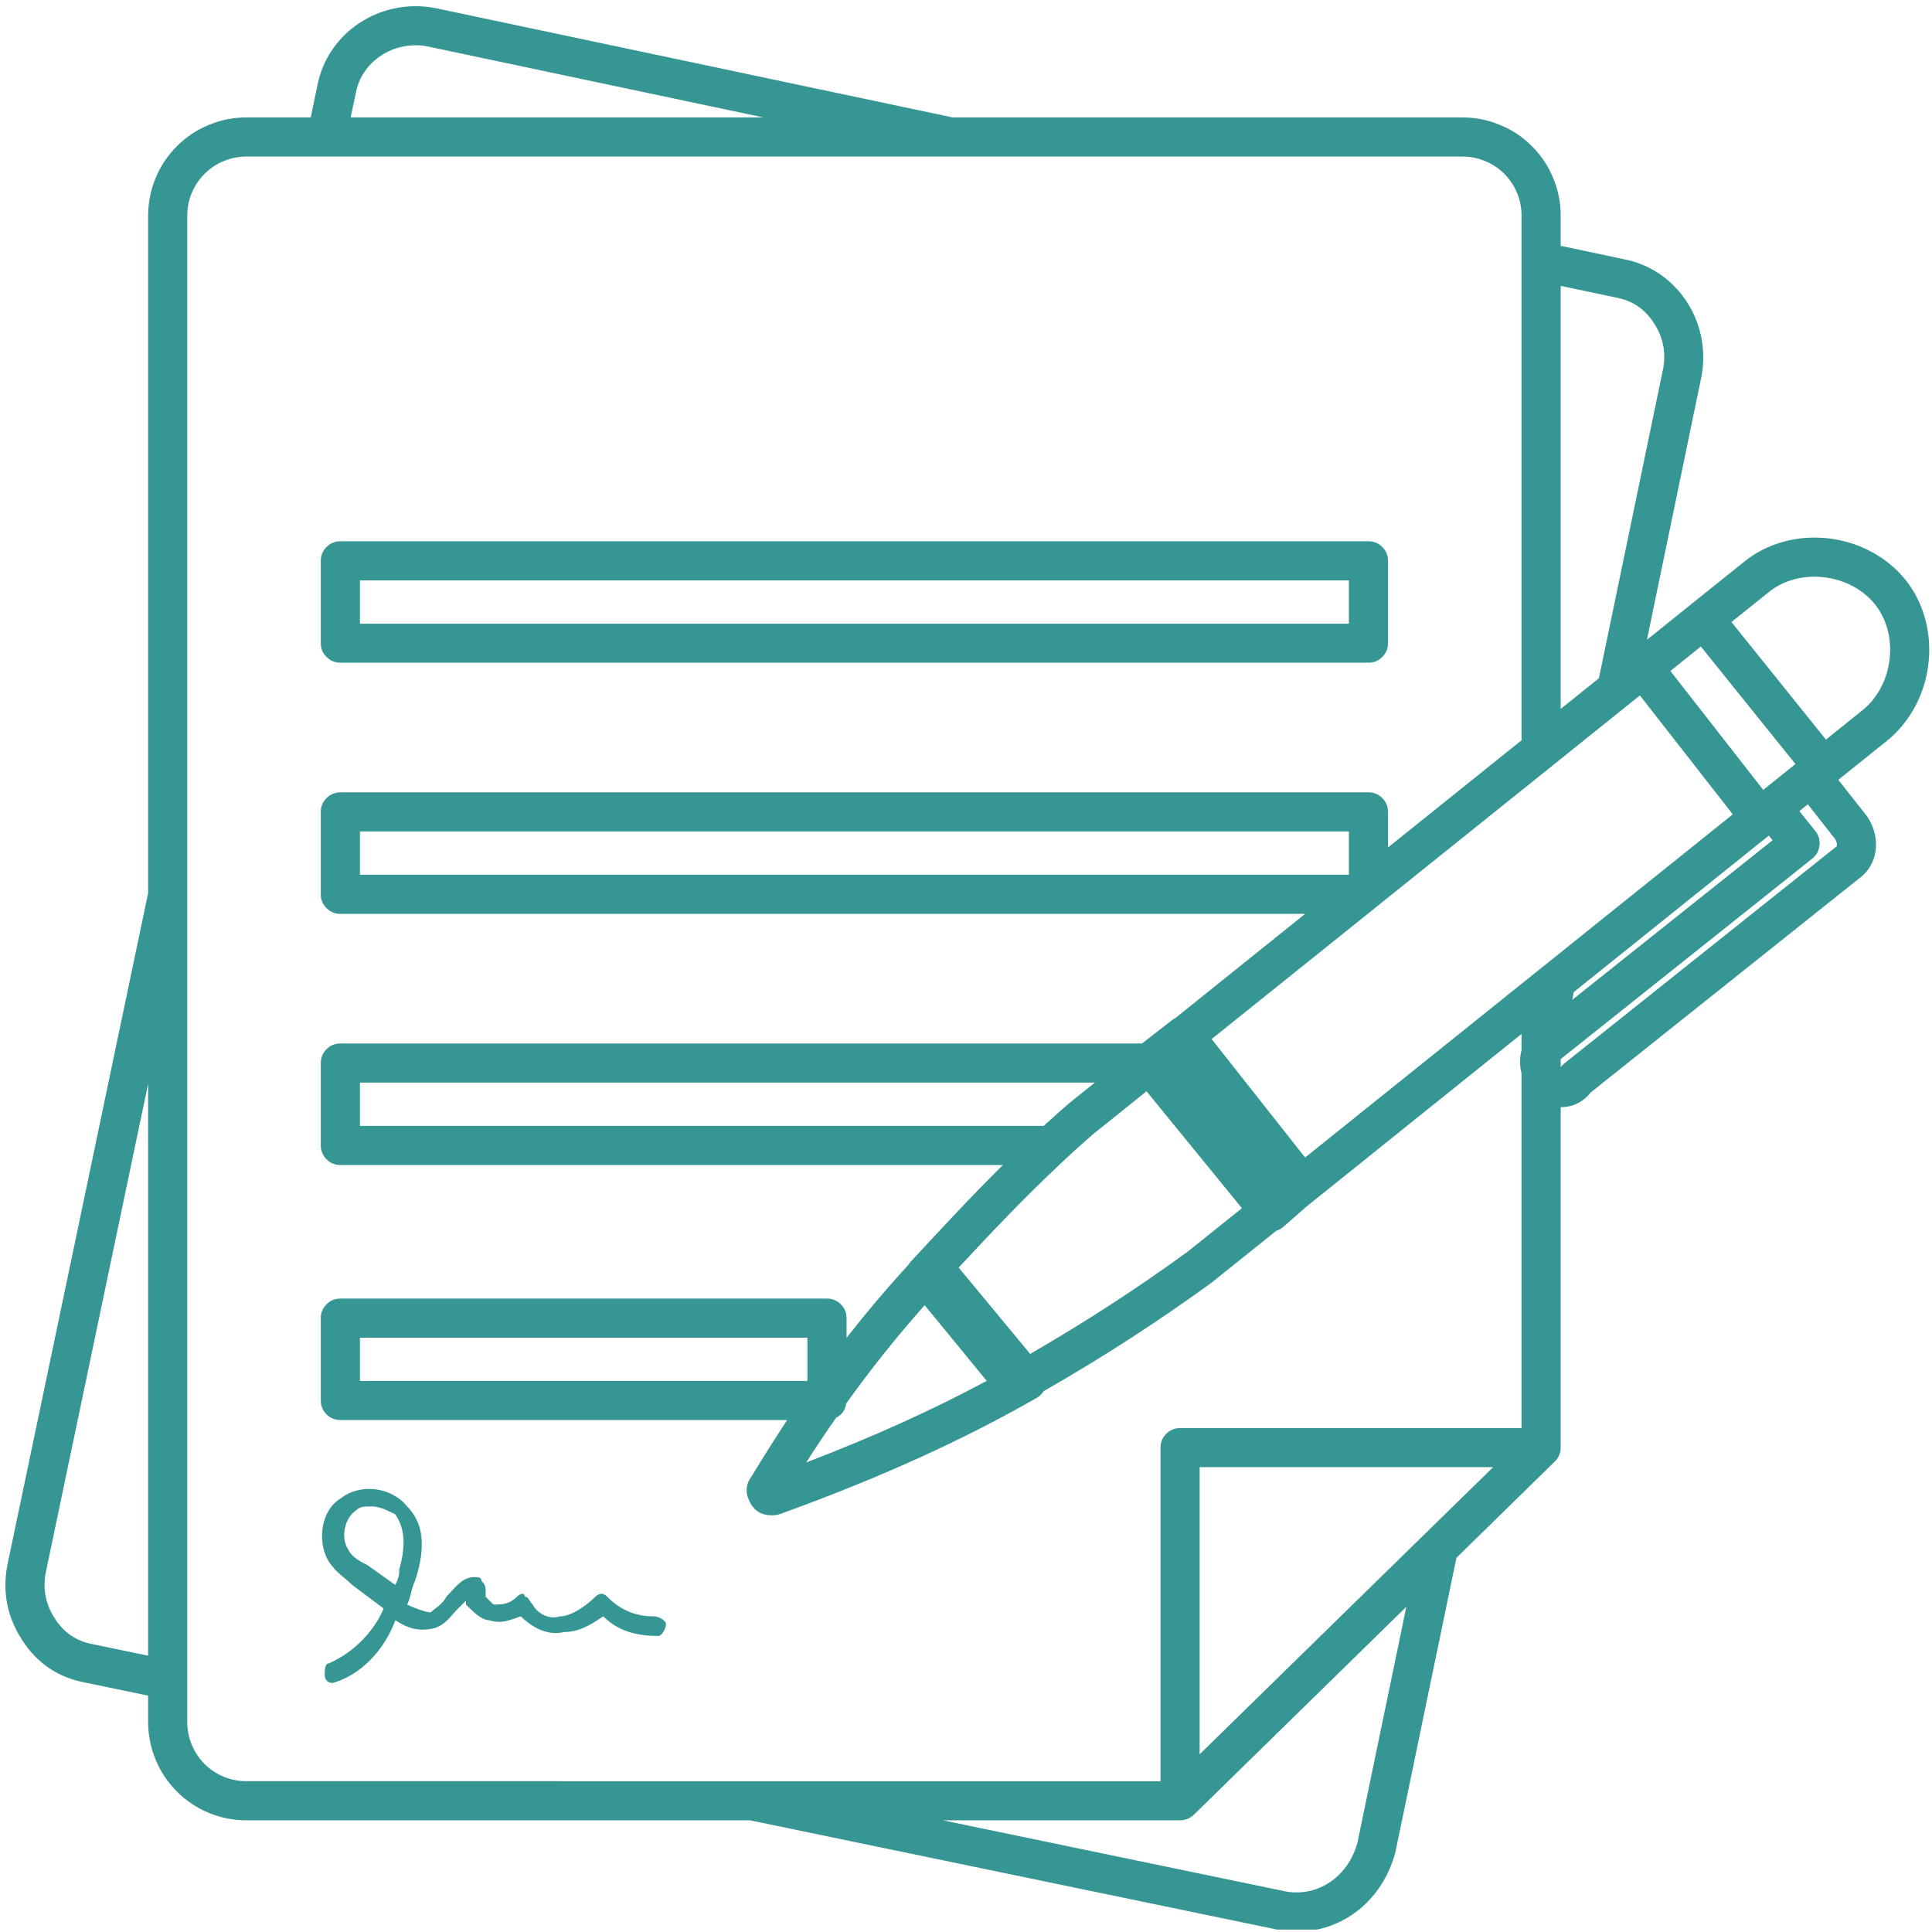
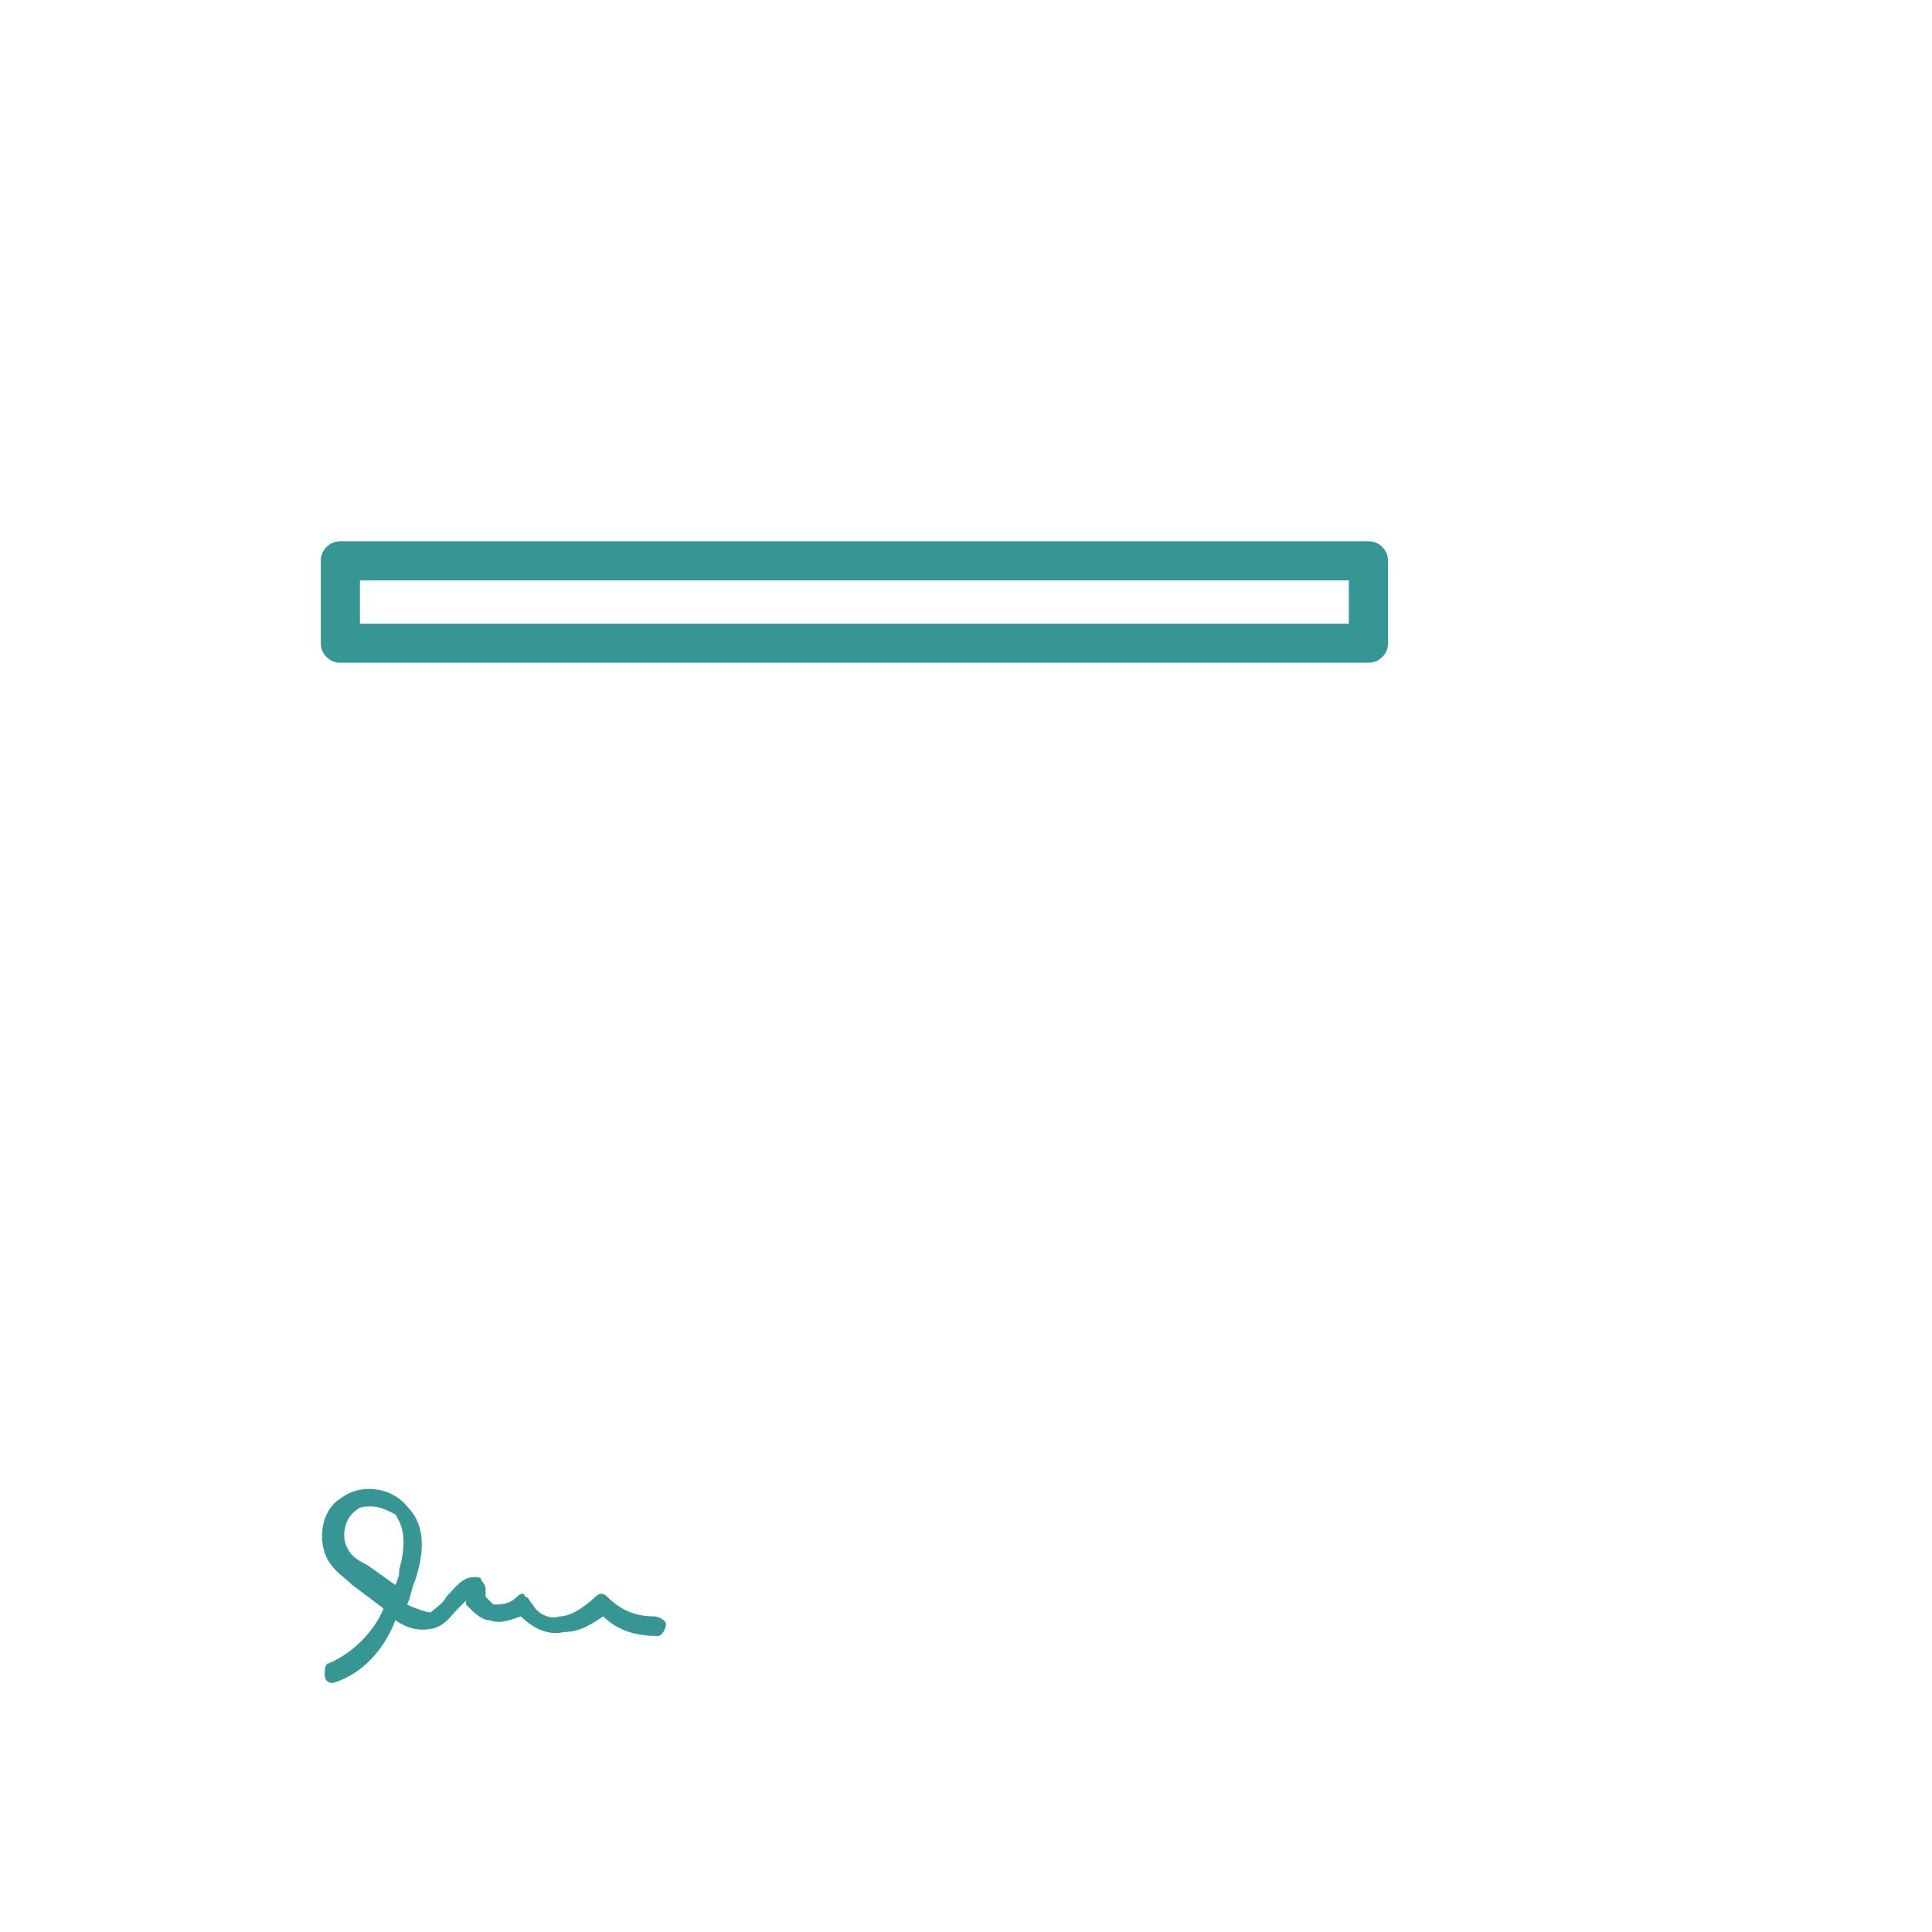
<svg xmlns="http://www.w3.org/2000/svg" width="100" zoomAndPan="magnify" viewBox="0 0 75 75" height="100" preserveAspectRatio="xMidYMid meet" version="1.0">
  <defs>
    <clipPath id="8172c5fe3f">
-       <path d="M 0.094 0 L 75 0 L 75 74.906 L 0.094 74.906 Z M 0.094 0 " clip-rule="nonzero" />
-     </clipPath>
+       </clipPath>
  </defs>
  <path fill="#369694" d="M 13.215 25.727 L 53.125 25.727 C 53.332 25.727 53.512 25.652 53.66 25.504 C 53.809 25.355 53.883 25.18 53.883 24.969 L 53.883 21.77 C 53.883 21.562 53.809 21.383 53.66 21.234 C 53.512 21.086 53.332 21.012 53.125 21.012 L 13.215 21.012 C 13.004 21.012 12.824 21.086 12.676 21.234 C 12.527 21.383 12.453 21.562 12.453 21.77 L 12.453 24.969 C 12.453 25.18 12.527 25.355 12.676 25.504 C 12.824 25.652 13.004 25.727 13.215 25.727 Z M 13.973 22.531 L 52.363 22.531 L 52.363 24.211 L 13.973 24.211 Z M 13.973 22.531 " fill-opacity="1" fill-rule="nonzero" />
  <path fill="#369694" d="M 25.398 62.746 C 24.684 62.754 24.074 62.5 23.574 61.984 C 23.418 61.832 23.27 61.832 23.113 61.984 C 22.809 62.289 22.199 62.746 21.742 62.746 C 21.285 62.898 20.828 62.594 20.68 62.289 C 20.523 62.137 20.523 61.984 20.375 61.984 C 20.375 61.832 20.219 61.832 20.07 61.984 C 19.766 62.289 19.457 62.289 19.156 62.289 L 18.852 61.984 L 18.852 61.68 C 18.84 61.559 18.789 61.457 18.695 61.375 C 18.695 61.223 18.547 61.223 18.395 61.223 C 17.934 61.223 17.629 61.68 17.328 61.984 C 17.176 62.289 16.867 62.441 16.719 62.594 C 16.566 62.594 16.109 62.441 15.805 62.289 C 15.957 61.984 15.957 61.68 16.109 61.375 C 16.566 60.004 16.414 59.09 15.805 58.48 C 15.195 57.719 13.977 57.566 13.215 58.176 C 12.453 58.633 12.301 59.852 12.758 60.613 C 13.062 61.07 13.367 61.223 13.672 61.527 L 14.891 62.441 C 14.586 63.203 13.824 64.117 12.758 64.574 C 12.605 64.574 12.605 64.879 12.605 65.031 C 12.617 65.223 12.719 65.324 12.91 65.336 C 13.973 65.031 14.891 64.117 15.348 62.898 C 15.805 63.203 16.262 63.355 16.867 63.203 C 17.324 63.051 17.48 62.746 17.785 62.441 L 18.09 62.137 L 18.09 62.289 C 18.391 62.594 18.699 62.898 19.004 62.898 C 19.457 63.051 19.766 62.898 20.219 62.746 C 20.68 63.203 21.285 63.508 21.895 63.355 C 22.504 63.355 22.965 63.051 23.418 62.746 C 24.027 63.355 24.789 63.508 25.551 63.508 C 25.703 63.508 25.855 63.203 25.855 63.051 C 25.855 62.898 25.551 62.746 25.398 62.746 Z M 15.5 60.918 C 15.5 61.07 15.5 61.223 15.344 61.527 L 14.277 60.766 C 13.977 60.613 13.672 60.461 13.52 60.156 C 13.215 59.699 13.367 58.938 13.824 58.633 C 13.973 58.48 14.129 58.48 14.434 58.48 C 14.734 58.48 15.039 58.633 15.344 58.785 C 15.652 59.242 15.805 59.852 15.5 60.918 Z M 15.5 60.918 " fill-opacity="1" fill-rule="nonzero" />
  <g clip-path="url(#8172c5fe3f)">
    <path fill="#369694" d="M 73.977 22.516 C 73.27 21.633 72.184 21.043 71 20.902 C 69.801 20.758 68.609 21.082 67.73 21.789 L 66.176 23.035 L 63.934 24.836 L 66.051 14.613 C 66.055 14.609 66.055 14.602 66.055 14.594 C 66.441 12.473 65.078 10.438 63.02 10.059 L 60.586 9.543 L 60.586 8.363 C 60.586 7.859 60.488 7.375 60.293 6.91 C 60.102 6.441 59.828 6.031 59.469 5.676 C 59.113 5.316 58.703 5.043 58.234 4.852 C 57.77 4.656 57.285 4.559 56.781 4.559 L 36.984 4.559 L 16.875 0.309 C 16.867 0.309 16.859 0.309 16.852 0.305 C 14.73 -0.078 12.699 1.281 12.316 3.344 L 12.062 4.559 L 9.559 4.559 C 9.055 4.559 8.566 4.656 8.102 4.852 C 7.637 5.043 7.223 5.316 6.867 5.676 C 6.512 6.031 6.234 6.441 6.043 6.91 C 5.848 7.375 5.754 7.859 5.75 8.363 L 5.75 34.668 L 0.285 60.762 C 0.281 60.77 0.281 60.773 0.281 60.781 C 0.09 61.824 0.285 62.789 0.867 63.676 C 1.449 64.578 2.266 65.125 3.32 65.32 L 5.75 65.824 L 5.75 66.859 C 5.754 67.363 5.848 67.848 6.043 68.312 C 6.234 68.781 6.512 69.191 6.867 69.547 C 7.223 69.906 7.637 70.18 8.102 70.375 C 8.566 70.566 9.055 70.664 9.559 70.664 L 29.113 70.664 L 49.617 74.914 C 49.625 74.914 49.629 74.918 49.637 74.918 C 49.871 74.961 50.109 74.984 50.352 74.984 C 52.113 74.984 53.656 73.789 54.16 71.934 C 54.164 71.918 54.168 71.902 54.172 71.887 L 56.539 60.473 L 58.703 58.355 L 60.355 56.738 C 60.359 56.738 60.359 56.738 60.359 56.734 C 60.375 56.723 60.391 56.703 60.402 56.688 C 60.406 56.684 60.414 56.676 60.418 56.672 C 60.426 56.66 60.438 56.645 60.445 56.633 C 60.449 56.625 60.453 56.621 60.457 56.617 C 60.473 56.598 60.48 56.578 60.492 56.559 C 60.492 56.559 60.496 56.555 60.496 56.555 C 60.504 56.535 60.516 56.516 60.523 56.5 C 60.527 56.492 60.527 56.484 60.531 56.477 C 60.535 56.461 60.543 56.449 60.547 56.434 C 60.551 56.426 60.551 56.418 60.555 56.41 C 60.559 56.391 60.566 56.371 60.57 56.352 C 60.57 56.344 60.57 56.336 60.574 56.332 C 60.574 56.316 60.578 56.301 60.582 56.285 C 60.582 56.273 60.582 56.266 60.582 56.258 C 60.586 56.242 60.586 56.227 60.586 56.211 C 60.586 56.207 60.586 56.203 60.586 56.195 L 60.586 42.98 C 61.066 42.977 61.453 42.785 61.75 42.41 L 72.16 34.109 C 72.898 33.59 73.047 32.543 72.492 31.707 C 72.48 31.691 72.469 31.676 72.453 31.656 L 71.363 30.273 L 71.703 30 L 73.246 28.762 C 74.129 28.055 74.719 26.969 74.859 25.785 C 75.004 24.586 74.68 23.395 73.977 22.516 Z M 68.812 32.617 L 61.031 38.816 L 61.094 38.512 L 68.324 32.711 L 68.668 32.438 Z M 31.344 53.609 L 13.973 53.609 L 13.973 51.93 L 31.344 51.93 Z M 32.457 55.039 C 32.684 54.922 32.816 54.734 32.852 54.48 C 33.801 53.156 34.812 51.887 35.895 50.668 L 38.305 53.605 C 36.188 54.742 33.91 55.77 31.297 56.773 C 31.672 56.184 32.059 55.605 32.457 55.039 Z M 39.988 52.555 L 37.215 49.207 C 38.48 47.848 39.777 46.48 41.113 45.227 C 41.566 44.797 42.023 44.383 42.488 43.984 L 42.836 43.707 L 44.508 42.363 L 48.211 46.902 L 46.109 48.586 C 44.141 50.02 42.098 51.344 39.988 52.559 Z M 41.527 42.809 C 41.52 42.812 41.516 42.82 41.508 42.824 C 41.176 43.109 40.844 43.406 40.516 43.707 L 13.973 43.707 L 13.973 42.027 L 42.5 42.027 Z M 52.195 43.707 L 50.664 44.934 L 47.035 40.336 L 53.094 35.477 L 53.871 34.852 L 59.066 30.684 L 60.586 29.465 L 61.586 28.66 L 63.449 27.168 L 63.66 26.996 L 67.266 31.613 L 61.578 36.176 L 60.586 36.973 L 59.719 37.668 L 59.066 38.191 L 53.883 42.352 L 52.363 43.57 Z M 52.363 33.957 L 13.973 33.957 L 13.973 32.277 L 52.363 32.277 Z M 68.449 30.664 L 64.844 26.047 L 66.027 25.098 L 69.699 29.66 Z M 62.715 11.547 C 62.723 11.547 62.73 11.547 62.734 11.551 C 63.367 11.668 63.852 11.996 64.199 12.535 C 64.559 13.078 64.68 13.672 64.562 14.316 L 62.07 26.328 L 60.586 27.52 L 60.586 11.098 Z M 13.805 3.645 C 13.805 3.641 13.805 3.633 13.809 3.625 C 14.035 2.387 15.273 1.566 16.57 1.797 L 29.637 4.559 L 13.613 4.559 Z M 3.617 63.832 C 3.613 63.828 3.605 63.828 3.602 63.828 C 2.973 63.711 2.484 63.383 2.137 62.844 C 1.777 62.297 1.656 61.703 1.773 61.062 L 5.75 42.074 L 5.75 64.273 Z M 21.789 69.145 L 9.559 69.145 C 9.254 69.145 8.961 69.086 8.684 68.973 C 8.402 68.855 8.156 68.691 7.941 68.477 C 7.727 68.262 7.562 68.012 7.445 67.734 C 7.328 67.453 7.27 67.16 7.27 66.859 L 7.27 8.363 C 7.27 8.062 7.328 7.77 7.445 7.488 C 7.562 7.211 7.727 6.961 7.941 6.75 C 8.156 6.535 8.402 6.367 8.684 6.254 C 8.961 6.137 9.254 6.078 9.559 6.078 L 56.777 6.078 C 57.082 6.078 57.375 6.137 57.652 6.254 C 57.934 6.367 58.184 6.535 58.395 6.746 C 58.609 6.961 58.777 7.211 58.891 7.488 C 59.008 7.77 59.066 8.062 59.066 8.363 L 59.066 28.738 L 53.883 32.898 L 53.883 31.52 C 53.883 31.309 53.809 31.129 53.66 30.98 C 53.512 30.832 53.332 30.758 53.125 30.758 L 13.215 30.758 C 13.004 30.762 12.824 30.832 12.676 30.98 C 12.527 31.129 12.453 31.309 12.453 31.52 L 12.453 34.719 C 12.453 34.926 12.527 35.105 12.676 35.254 C 12.824 35.402 13.004 35.477 13.215 35.477 L 50.664 35.477 L 45.625 39.523 C 45.578 39.547 45.535 39.57 45.496 39.602 L 44.332 40.508 L 13.215 40.508 C 13.004 40.508 12.824 40.582 12.676 40.73 C 12.527 40.879 12.453 41.059 12.453 41.27 L 12.453 44.465 C 12.453 44.676 12.527 44.855 12.676 45.004 C 12.824 45.152 13.004 45.227 13.215 45.227 L 38.93 45.227 C 37.703 46.445 36.516 47.723 35.355 48.977 C 35.32 49.016 35.289 49.055 35.262 49.102 C 34.438 50 33.637 50.945 32.863 51.938 L 32.863 51.168 C 32.863 50.961 32.789 50.781 32.641 50.633 C 32.492 50.484 32.312 50.41 32.102 50.41 L 13.215 50.41 C 13.004 50.41 12.824 50.484 12.676 50.633 C 12.527 50.781 12.453 50.961 12.453 51.168 L 12.453 54.367 C 12.453 54.578 12.527 54.758 12.676 54.906 C 12.824 55.055 13.004 55.125 13.215 55.125 L 30.559 55.125 C 30.094 55.828 29.641 56.543 29.199 57.277 C 28.953 57.594 28.918 57.93 29.098 58.289 C 29.273 58.648 29.562 58.828 29.965 58.824 C 30.121 58.824 30.27 58.789 30.414 58.727 C 34.23 57.336 37.355 55.918 40.246 54.266 C 40.359 54.203 40.449 54.113 40.516 54.004 C 42.762 52.723 44.93 51.32 47.023 49.801 C 47.031 49.797 47.039 49.789 47.047 49.781 L 49.543 47.781 C 49.645 47.75 49.734 47.699 49.816 47.629 L 50.73 46.828 L 52.727 45.227 L 53.883 44.297 L 59.066 40.137 L 59.066 40.762 C 59.039 40.863 59.02 40.969 59.012 41.078 C 59.008 41.121 59.008 41.164 59.008 41.211 C 59.008 41.367 59.027 41.52 59.066 41.672 L 59.066 55.438 L 45.812 55.438 C 45.602 55.438 45.422 55.512 45.273 55.66 C 45.125 55.809 45.051 55.984 45.051 56.195 L 45.051 69.148 L 21.789 69.148 Z M 57.09 57.809 L 55.145 59.711 L 46.57 68.102 L 46.57 56.953 L 57.965 56.953 L 57.727 57.188 Z M 52.691 71.555 C 52.32 72.863 51.16 73.648 49.914 73.426 L 36.598 70.664 L 45.812 70.664 C 45.887 70.664 45.957 70.652 46.031 70.633 C 46.055 70.625 46.074 70.617 46.098 70.609 C 46.102 70.605 46.105 70.605 46.109 70.605 C 46.129 70.598 46.145 70.586 46.164 70.578 C 46.168 70.574 46.172 70.574 46.18 70.57 C 46.195 70.562 46.211 70.551 46.227 70.539 C 46.234 70.535 46.242 70.531 46.246 70.527 C 46.262 70.516 46.273 70.508 46.289 70.496 C 46.309 70.48 46.324 70.465 46.344 70.449 L 49.23 67.625 L 54.594 62.375 Z M 71.238 32.57 C 71.316 32.699 71.332 32.84 71.285 32.867 C 71.27 32.879 71.25 32.895 71.234 32.906 L 60.723 41.285 C 60.672 41.324 60.629 41.371 60.59 41.422 C 60.586 41.418 60.586 41.418 60.586 41.414 L 60.586 41.113 C 60.59 41.109 60.598 41.105 60.605 41.098 L 70.352 33.332 C 70.516 33.199 70.609 33.031 70.633 32.82 C 70.656 32.613 70.602 32.426 70.473 32.262 L 69.852 31.488 L 70.18 31.223 Z M 73.352 25.602 C 73.258 26.398 72.871 27.117 72.297 27.574 L 70.883 28.711 L 67.215 24.148 L 68.68 22.973 C 69.242 22.52 70.023 22.316 70.816 22.41 C 71.613 22.504 72.332 22.891 72.789 23.465 C 73.242 24.027 73.449 24.809 73.352 25.602 Z M 73.352 25.602 " fill-opacity="1" fill-rule="nonzero" />
  </g>
</svg>